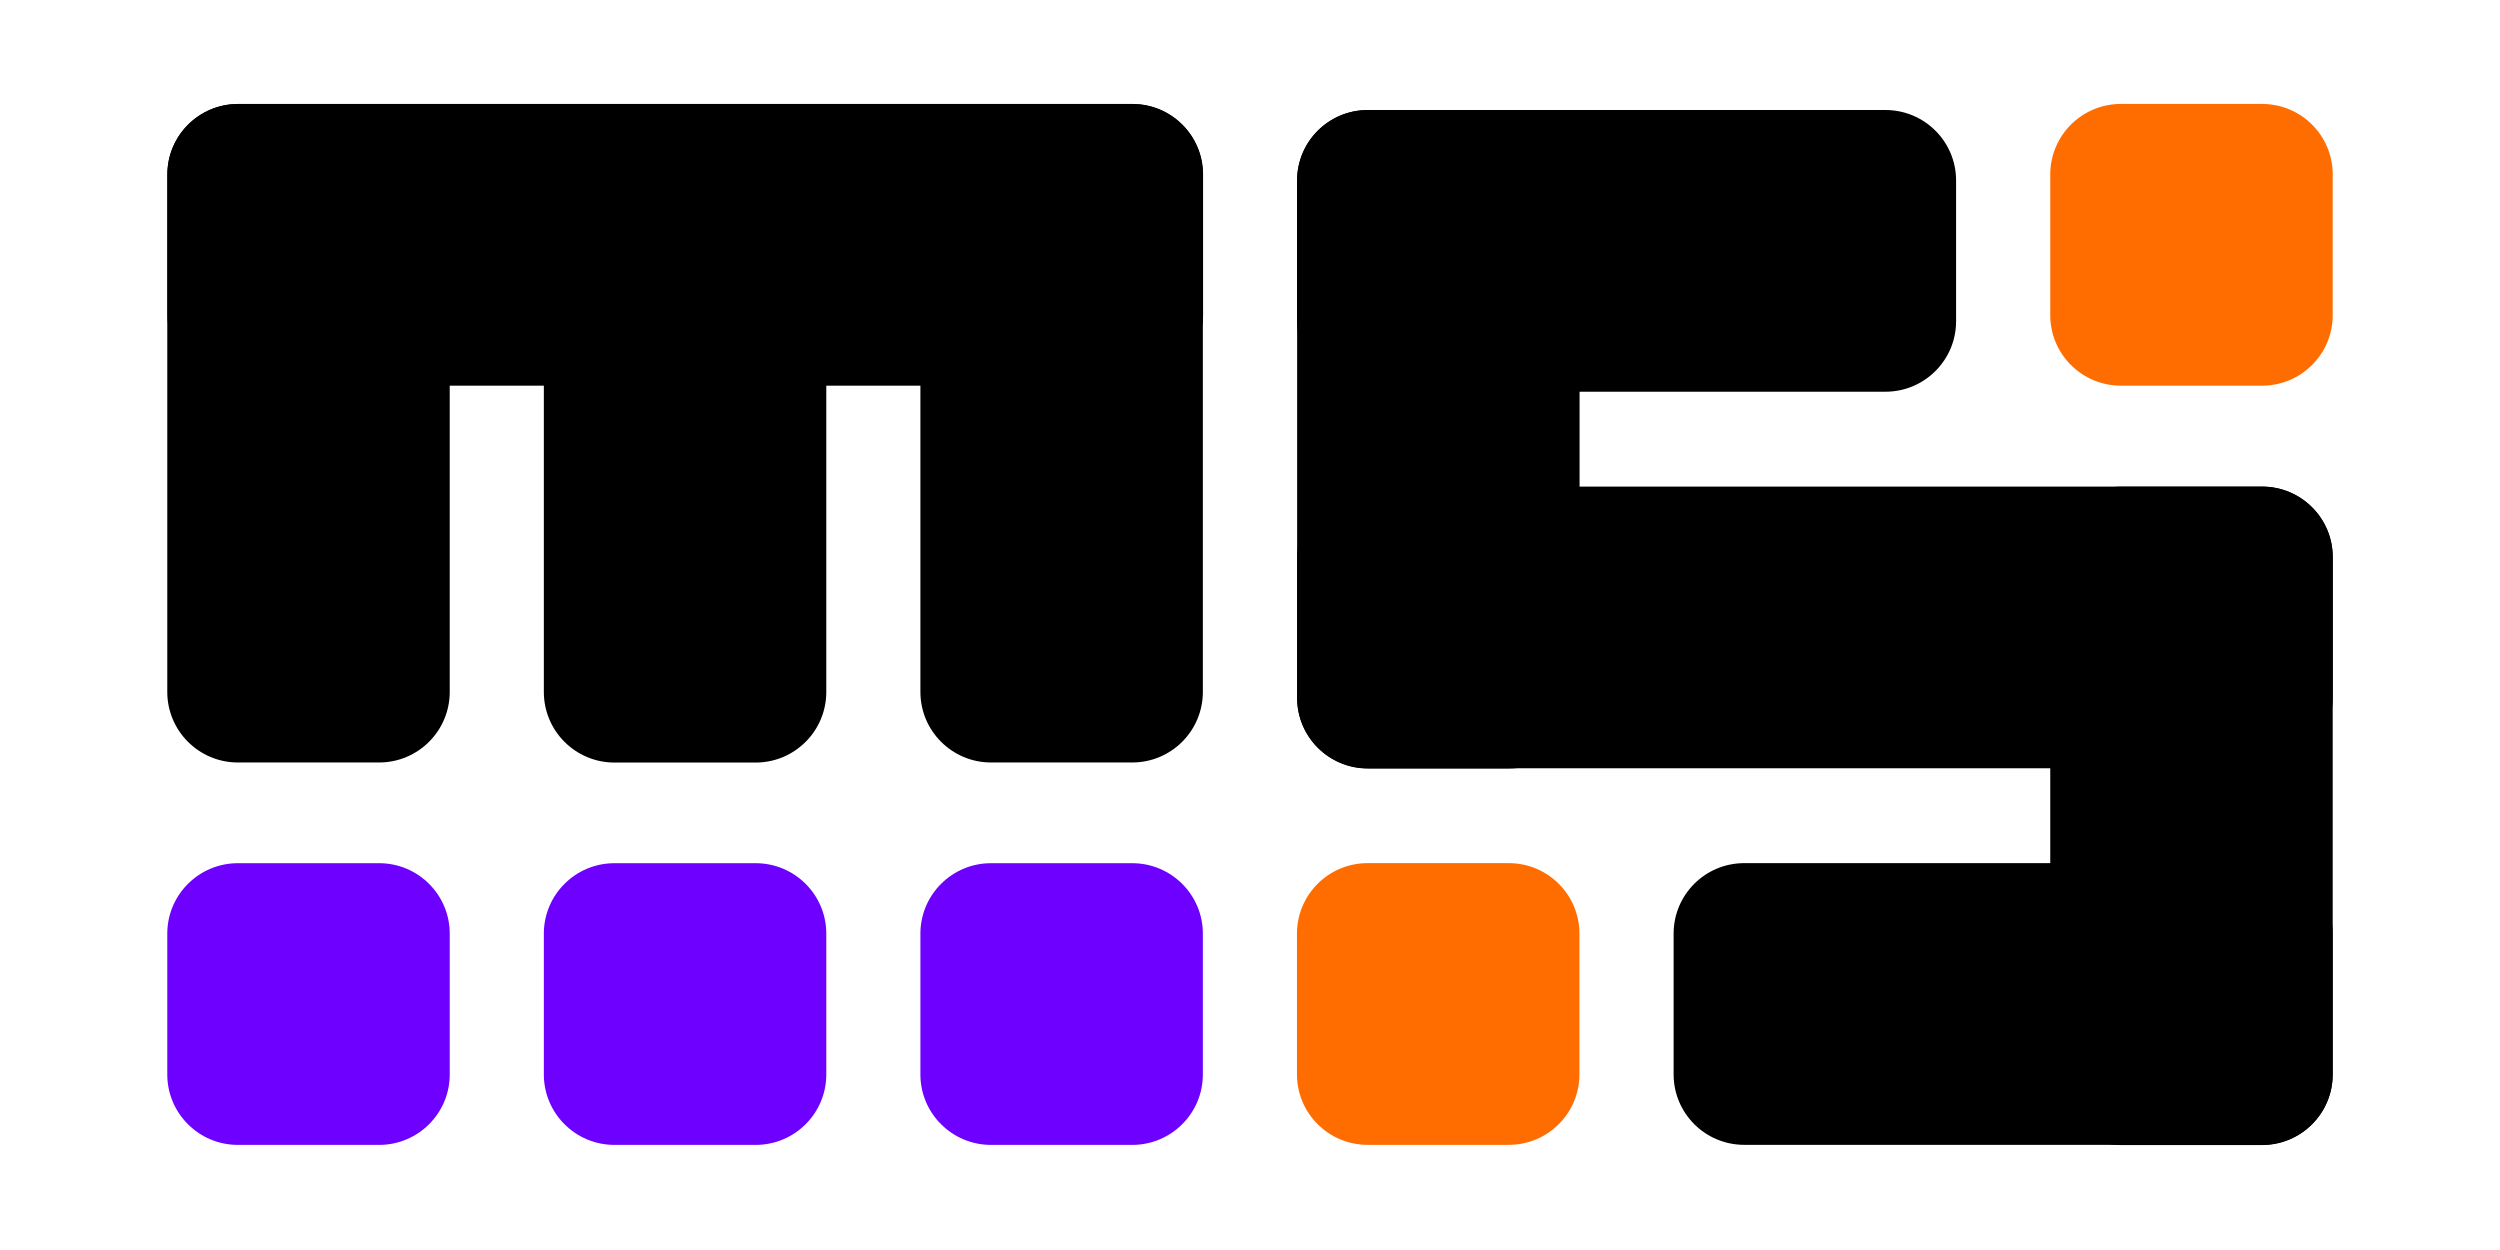
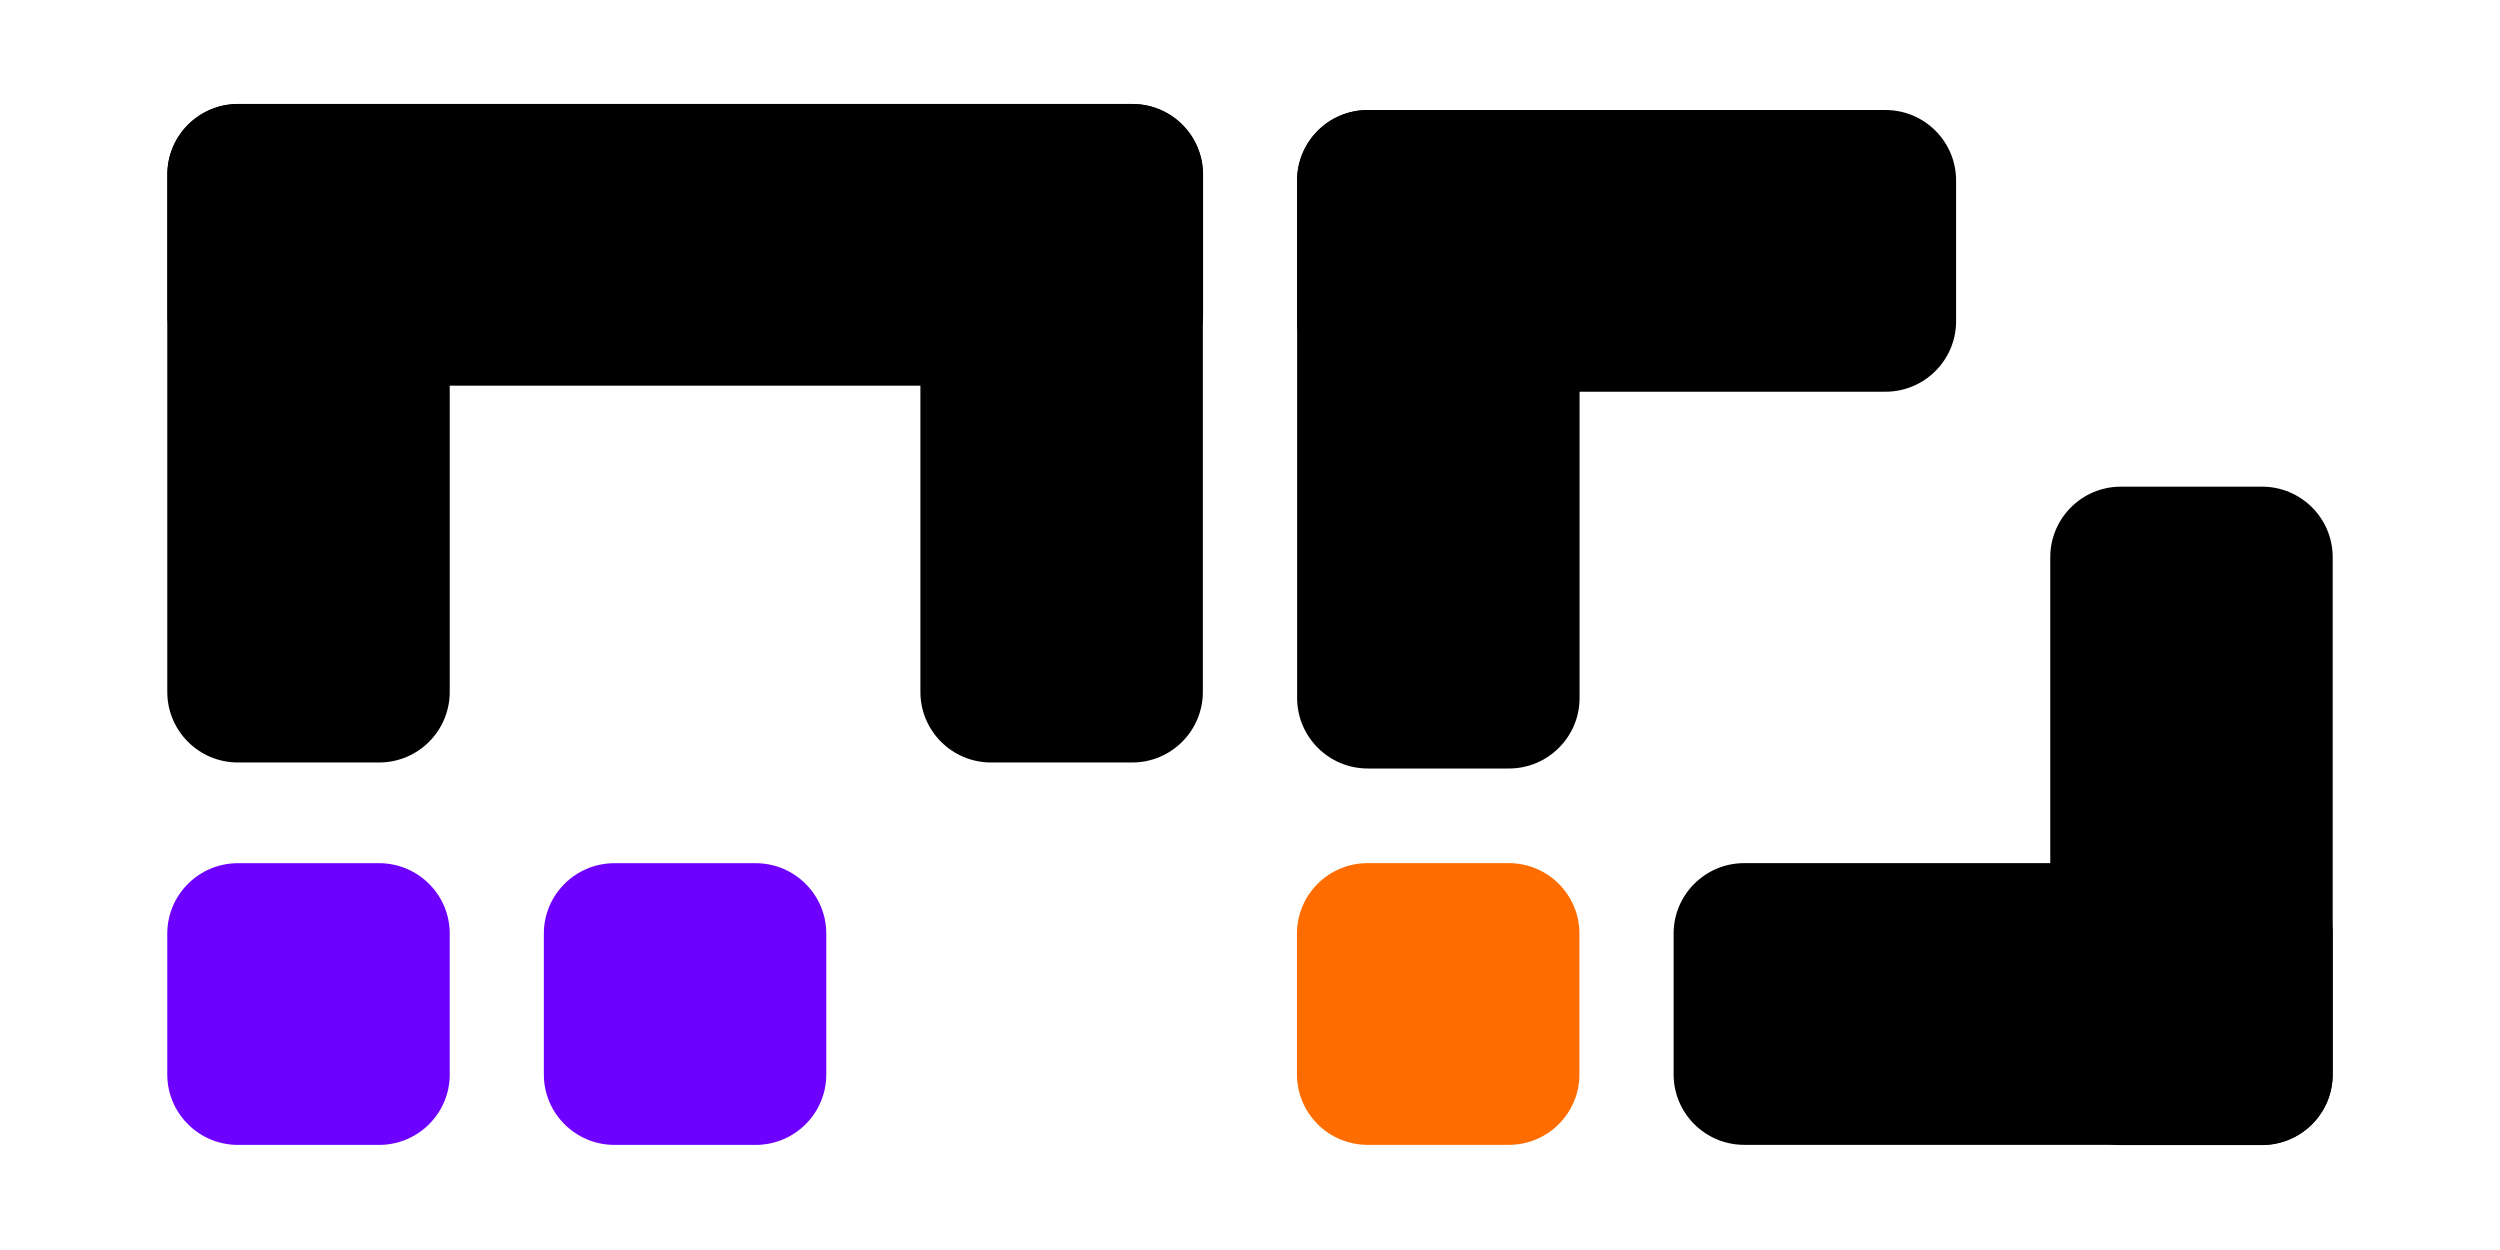
<svg xmlns="http://www.w3.org/2000/svg" width="100%" height="100%" viewBox="0 0 1024 512" version="1.1" xml:space="preserve" style="fill-rule:evenodd;clip-rule:evenodd;stroke-linejoin:round;stroke-miterlimit:2;">
  <g transform="matrix(1.928,0,0,1.928,-259.266,-267.57)">
    <g transform="matrix(0.963,0,0,0.086,243.049,308.366)">
      <path d="M235.689,334.292L235.689,682.242C235.689,778.261 228.709,856.217 220.111,856.217L188.956,856.217C180.359,856.217 173.379,778.261 173.379,682.242L173.379,334.292C173.379,238.272 180.359,160.317 188.956,160.317L220.111,160.317C228.709,160.317 235.689,238.272 235.689,334.292Z" style="fill:rgb(255,108,0);" />
    </g>
    <g transform="matrix(0.963,0,0,0.086,403.084,147.078)">
-       <path d="M235.689,334.292L235.689,682.242C235.689,778.261 228.709,856.217 220.111,856.217L188.956,856.217C180.359,856.217 173.379,778.261 173.379,682.242L173.379,334.292C173.379,238.272 180.359,160.317 188.956,160.317L220.111,160.317C228.709,160.317 235.689,238.272 235.689,334.292Z" style="fill:rgb(255,108,0);" />
-     </g>
+       </g>
    <g transform="matrix(0.963,0,0,0.201,403.084,209.948)">
      <path d="M235.689,234.878L235.689,781.656C235.689,822.807 228.709,856.217 220.111,856.217L188.956,856.217C180.359,856.217 173.379,822.807 173.379,781.656L173.379,234.878C173.379,193.726 180.359,160.317 188.956,160.317L220.111,160.317C228.709,160.317 235.689,193.726 235.689,234.878Z" />
    </g>
    <g transform="matrix(0.963,0,0,0.201,243.084,129.948)">
      <path d="M235.689,234.878L235.689,781.656C235.689,822.807 228.709,856.217 220.111,856.217L188.956,856.217C180.359,856.217 173.379,822.807 173.379,781.656L173.379,234.878C173.379,193.726 180.359,160.317 188.956,160.317L220.111,160.317C228.709,160.317 235.689,193.726 235.689,234.878Z" />
    </g>
    <g transform="matrix(2.247,0,0,0.086,100.448,308.366)">
      <path d="M235.689,334.292L235.689,682.242C235.689,778.261 232.697,856.217 229.013,856.217L180.055,856.217C176.37,856.217 173.379,778.261 173.379,682.242L173.379,334.292C173.379,238.272 176.37,160.317 180.055,160.317L229.013,160.317C232.697,160.317 235.689,238.272 235.689,334.292Z" />
    </g>
    <g transform="matrix(3.531,0,0,0.086,-202.153,228.366)">
-       <path d="M235.689,334.292L235.689,682.242C235.689,778.261 233.785,856.217 231.44,856.217L177.627,856.217C175.282,856.217 173.379,778.261 173.379,682.242L173.379,334.292C173.379,238.272 175.282,160.317 177.627,160.317L231.44,160.317C233.785,160.317 235.689,238.272 235.689,334.292Z" />
-     </g>
+       </g>
    <g transform="matrix(2.247,0,0,0.086,20.448,148.366)">
      <path d="M235.689,334.292L235.689,682.242C235.689,778.261 232.697,856.217 229.013,856.217L180.055,856.217C176.37,856.217 173.379,778.261 173.379,682.242L173.379,334.292C173.379,238.272 176.37,160.317 180.055,160.317L229.013,160.317C232.697,160.317 235.689,238.272 235.689,334.292Z" />
    </g>
  </g>
  <g transform="matrix(1.928,0,0,1.928,-259.266,-267.57)">
    <g transform="matrix(0.963,0,0,0.086,163.049,308.378)">
-       <path d="M235.689,334.292L235.689,682.242C235.689,778.261 228.709,856.217 220.111,856.217L188.956,856.217C180.359,856.217 173.379,778.261 173.379,682.242L173.379,334.292C173.379,238.272 180.359,160.317 188.956,160.317L220.111,160.317C228.709,160.317 235.689,238.272 235.689,334.292Z" style="fill:rgb(109,0,255);" />
-     </g>
+       </g>
    <g transform="matrix(0.963,0,0,0.086,83.049,308.378)">
      <path d="M235.689,334.292L235.689,682.242C235.689,778.261 228.709,856.217 220.111,856.217L188.956,856.217C180.359,856.217 173.379,778.261 173.379,682.242L173.379,334.292C173.379,238.272 180.359,160.317 188.956,160.317L220.111,160.317C228.709,160.317 235.689,238.272 235.689,334.292Z" style="fill:rgb(109,0,255);" />
    </g>
    <g transform="matrix(0.963,0,0,0.086,3.049,308.378)">
      <path d="M235.689,334.292L235.689,682.242C235.689,778.261 228.709,856.217 220.111,856.217L188.956,856.217C180.359,856.217 173.379,778.261 173.379,682.242L173.379,334.292C173.379,238.272 180.359,160.317 188.956,160.317L220.111,160.317C228.709,160.317 235.689,238.272 235.689,334.292Z" style="fill:rgb(109,0,255);" />
    </g>
    <g transform="matrix(3.531,0,0,0.086,-442.153,147.078)">
      <path d="M235.689,334.292L235.689,682.242C235.689,778.261 233.785,856.217 231.44,856.217L177.627,856.217C175.282,856.217 173.379,778.261 173.379,682.242L173.379,334.292C173.379,238.272 175.282,160.317 177.627,160.317L231.44,160.317C233.785,160.317 235.689,238.272 235.689,334.292Z" />
    </g>
    <g transform="matrix(0.963,0,0,0.201,163.049,128.669)">
      <path d="M235.689,234.878L235.689,781.656C235.689,822.807 228.709,856.217 220.111,856.217L188.956,856.217C180.359,856.217 173.379,822.807 173.379,781.656L173.379,234.878C173.379,193.726 180.359,160.317 188.956,160.317L220.111,160.317C228.709,160.317 235.689,193.726 235.689,234.878Z" />
    </g>
    <g transform="matrix(0.963,0,0,0.201,83.049,128.685)">
-       <path d="M235.689,234.878L235.689,781.656C235.689,822.807 228.709,856.217 220.111,856.217L188.956,856.217C180.359,856.217 173.379,822.807 173.379,781.656L173.379,234.878C173.379,193.726 180.359,160.317 188.956,160.317L220.111,160.317C228.709,160.317 235.689,193.726 235.689,234.878Z" />
-     </g>
+       </g>
    <g transform="matrix(0.963,0,0,0.201,3.049,128.669)">
      <path d="M235.689,234.878L235.689,781.656C235.689,822.807 228.709,856.217 220.111,856.217L188.956,856.217C180.359,856.217 173.379,822.807 173.379,781.656L173.379,234.878C173.379,193.726 180.359,160.317 188.956,160.317L220.111,160.317C228.709,160.317 235.689,193.726 235.689,234.878Z" />
    </g>
  </g>
</svg>